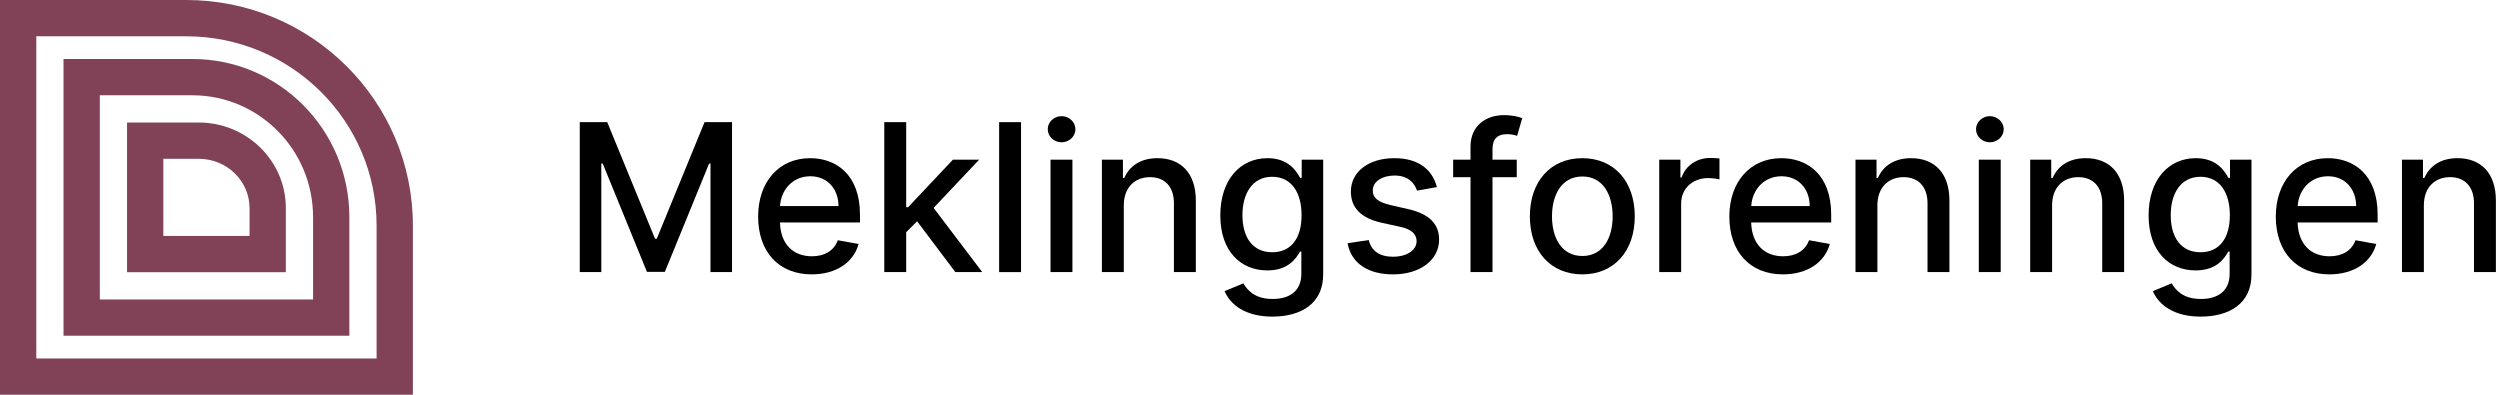
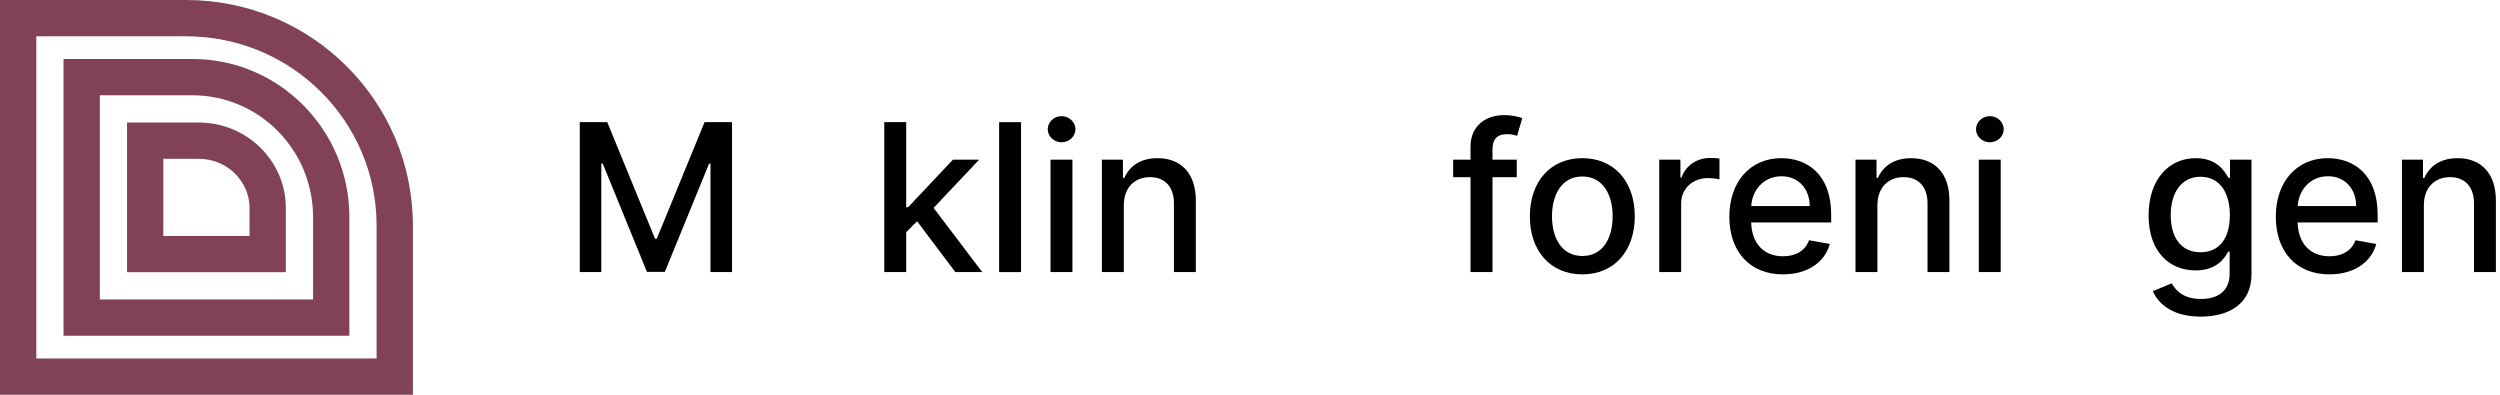
<svg xmlns="http://www.w3.org/2000/svg" width="380" height="60" viewBox="0 0 380 60" fill="none">
  <path fill-rule="evenodd" clip-rule="evenodd" d="M28.294 5.517H5.517V54.483H57.241V34.286C57.241 18.424 44.308 5.517 28.294 5.517ZM0 0V60H62.759V34.286C62.759 15.35 47.328 0 28.294 0H0Z" fill="#814258" />
  <path fill-rule="evenodd" clip-rule="evenodd" d="M29.243 14.483H15.172V45.517H47.586V33.005C47.586 22.736 39.335 14.483 29.243 14.483ZM9.655 8.966V51.035H53.103V33.005C53.103 19.728 42.421 8.966 29.243 8.966H9.655Z" fill="#814258" />
  <path fill-rule="evenodd" clip-rule="evenodd" d="M30.192 24.138H24.828V35.862H37.931V31.626C37.931 27.589 34.566 24.138 30.192 24.138ZM19.31 18.621V41.379H43.448V31.626C43.448 24.443 37.513 18.621 30.192 18.621H19.31Z" fill="#814258" />
  <path d="M88.125 18.568V41.359H91.399V24.856H91.611L98.338 41.326H101.055L107.782 24.867H107.994V41.359H111.268V18.568H107.092L99.83 36.285H99.563L92.302 18.568H88.125Z" fill="black" />
-   <path d="M123.377 41.704C127.108 41.704 129.748 39.868 130.505 37.086L127.353 36.518C126.752 38.132 125.304 38.955 123.411 38.955C120.559 38.955 118.644 37.108 118.555 33.814H130.717V32.634C130.717 26.458 127.019 24.043 123.143 24.043C118.377 24.043 115.236 27.671 115.236 32.924C115.236 38.232 118.332 41.704 123.377 41.704ZM118.566 31.321C118.7 28.895 120.459 26.792 123.166 26.792C125.749 26.792 127.442 28.706 127.453 31.321H118.566Z" fill="black" />
  <path d="M134.411 41.359H137.741V35.294L139.401 33.636L145.214 41.359H149.302L141.907 31.599L148.834 24.266H144.847L138.031 31.499H137.741V18.568H134.411V41.359Z" fill="black" />
  <path d="M155.199 18.568H151.869V41.359H155.199V18.568Z" fill="black" />
  <path d="M159.679 41.359H163.009V24.266H159.679V41.359ZM161.361 21.629C162.508 21.629 163.466 20.738 163.466 19.648C163.466 18.557 162.508 17.656 161.361 17.656C160.202 17.656 159.256 18.557 159.256 19.648C159.256 20.738 160.202 21.629 161.361 21.629Z" fill="black" />
  <path d="M170.819 31.21C170.819 28.484 172.49 26.926 174.806 26.926C177.067 26.926 178.437 28.406 178.437 30.887V41.359H181.767V30.487C181.767 26.258 179.439 24.043 175.942 24.043C173.369 24.043 171.688 25.234 170.897 27.048H170.685V24.266H167.489V41.359H170.819V31.21Z" fill="black" />
-   <path d="M193.405 48.125C197.76 48.125 201.123 46.133 201.123 41.737V24.266H197.86V27.037H197.615C197.025 25.98 195.844 24.043 192.659 24.043C188.527 24.043 185.487 27.304 185.487 32.746C185.487 38.199 188.594 41.103 192.637 41.103C195.778 41.103 196.992 39.334 197.593 38.243H197.805V41.604C197.805 44.286 195.967 45.443 193.439 45.443C190.666 45.443 189.585 44.052 188.995 43.073L186.133 44.252C187.035 46.344 189.318 48.125 193.405 48.125ZM193.372 38.343C190.398 38.343 188.85 36.062 188.85 32.701C188.85 29.418 190.365 26.87 193.372 26.87C196.279 26.87 197.838 29.24 197.838 32.701C197.838 36.229 196.245 38.343 193.372 38.343Z" fill="black" />
-   <path d="M218.408 28.439C217.718 25.779 215.635 24.043 211.938 24.043C208.073 24.043 205.333 26.08 205.333 29.107C205.333 31.533 206.803 33.146 210.011 33.859L212.907 34.493C214.555 34.86 215.323 35.595 215.323 36.663C215.323 37.987 213.909 39.022 211.726 39.022C209.733 39.022 208.452 38.165 208.051 36.485L204.832 36.974C205.389 40.001 207.906 41.704 211.748 41.704C215.88 41.704 218.743 39.512 218.743 36.418C218.743 34.003 217.206 32.512 214.065 31.789L211.347 31.166C209.465 30.72 208.652 30.086 208.663 28.929C208.652 27.616 210.078 26.681 211.971 26.681C214.043 26.681 215 27.827 215.39 28.973L218.408 28.439Z" fill="black" />
  <path d="M230.545 24.266H226.859V22.73C226.859 21.217 227.482 20.393 229.109 20.393C229.799 20.393 230.289 20.549 230.601 20.649L231.381 17.956C230.913 17.778 229.944 17.5 228.596 17.5C225.89 17.5 223.518 19.08 223.518 22.285V24.266H220.878V26.937H223.518V41.359H226.859V26.937H230.545V24.266Z" fill="black" />
  <path d="M240.513 41.704C245.335 41.704 248.487 38.176 248.487 32.89C248.487 27.571 245.335 24.043 240.513 24.043C235.691 24.043 232.539 27.571 232.539 32.89C232.539 38.176 235.691 41.704 240.513 41.704ZM240.524 38.911C237.372 38.911 235.902 36.162 235.902 32.879C235.902 29.608 237.372 26.826 240.524 26.826C243.654 26.826 245.124 29.608 245.124 32.879C245.124 36.162 243.654 38.911 240.524 38.911Z" fill="black" />
  <path d="M252.204 41.359H255.534V30.921C255.534 28.684 257.261 27.07 259.622 27.07C260.312 27.07 261.092 27.193 261.359 27.271V24.088C261.025 24.043 260.368 24.01 259.945 24.01C257.94 24.01 256.225 25.145 255.601 26.981H255.423V24.266H252.204V41.359Z" fill="black" />
  <path d="M271.001 41.704C274.732 41.704 277.372 39.868 278.129 37.086L274.977 36.518C274.376 38.132 272.928 38.955 271.035 38.955C268.184 38.955 266.268 37.108 266.179 33.814H278.341V32.634C278.341 26.458 274.643 24.043 270.767 24.043C266.001 24.043 262.86 27.671 262.86 32.924C262.86 38.232 265.956 41.704 271.001 41.704ZM266.19 31.321C266.324 28.895 268.083 26.792 270.79 26.792C273.373 26.792 275.066 28.706 275.077 31.321H266.19Z" fill="black" />
  <path d="M285.366 31.21C285.366 28.484 287.036 26.926 289.353 26.926C291.614 26.926 292.983 28.406 292.983 30.887V41.359H296.313V30.487C296.313 26.258 293.986 24.043 290.489 24.043C287.916 24.043 286.234 25.234 285.443 27.048H285.232V24.266H282.035V41.359H285.366V31.21Z" fill="black" />
  <path d="M300.779 41.359H304.11V24.266H300.779V41.359ZM302.461 21.629C303.608 21.629 304.566 20.738 304.566 19.648C304.566 18.557 303.608 17.656 302.461 17.656C301.303 17.656 300.356 18.557 300.356 19.648C300.356 20.738 301.303 21.629 302.461 21.629Z" fill="black" />
-   <path d="M311.919 31.21C311.919 28.484 313.59 26.926 315.907 26.926C318.167 26.926 319.537 28.406 319.537 30.887V41.359H322.867V30.487C322.867 26.258 320.54 24.043 317.043 24.043C314.47 24.043 312.788 25.234 311.997 27.048H311.786V24.266H308.589V41.359H311.919V31.21Z" fill="black" />
  <path d="M334.506 48.125C338.86 48.125 342.224 46.133 342.224 41.737V24.266H338.961V27.037H338.716C338.125 25.98 336.945 24.043 333.76 24.043C329.628 24.043 326.587 27.304 326.587 32.746C326.587 38.199 329.695 41.103 333.737 41.103C336.878 41.103 338.092 39.334 338.693 38.243H338.905V41.604C338.905 44.286 337.067 45.443 334.539 45.443C331.766 45.443 330.686 44.052 330.095 43.073L327.233 44.252C328.135 46.344 330.418 48.125 334.506 48.125ZM334.472 38.343C331.499 38.343 329.951 36.062 329.951 32.701C329.951 29.418 331.465 26.87 334.472 26.87C337.379 26.87 338.938 29.24 338.938 32.701C338.938 36.229 337.346 38.343 334.472 38.343Z" fill="black" />
  <path d="M354.063 41.704C357.794 41.704 360.433 39.868 361.191 37.086L358.039 36.518C357.437 38.132 355.99 38.955 354.096 38.955C351.245 38.955 349.329 37.108 349.24 33.814H361.402V32.634C361.402 26.458 357.705 24.043 353.829 24.043C349.062 24.043 345.921 27.671 345.921 32.924C345.921 38.232 349.018 41.704 354.063 41.704ZM349.252 31.321C349.385 28.895 351.145 26.792 353.851 26.792C356.435 26.792 358.128 28.706 358.139 31.321H349.252Z" fill="black" />
  <path d="M368.427 31.21C368.427 28.484 370.098 26.926 372.414 26.926C374.675 26.926 376.045 28.406 376.045 30.887V41.359H379.375V30.487C379.375 26.258 377.047 24.043 373.55 24.043C370.977 24.043 369.296 25.234 368.505 27.048H368.293V24.266H365.097V41.359H368.427V31.21Z" fill="black" />
</svg>